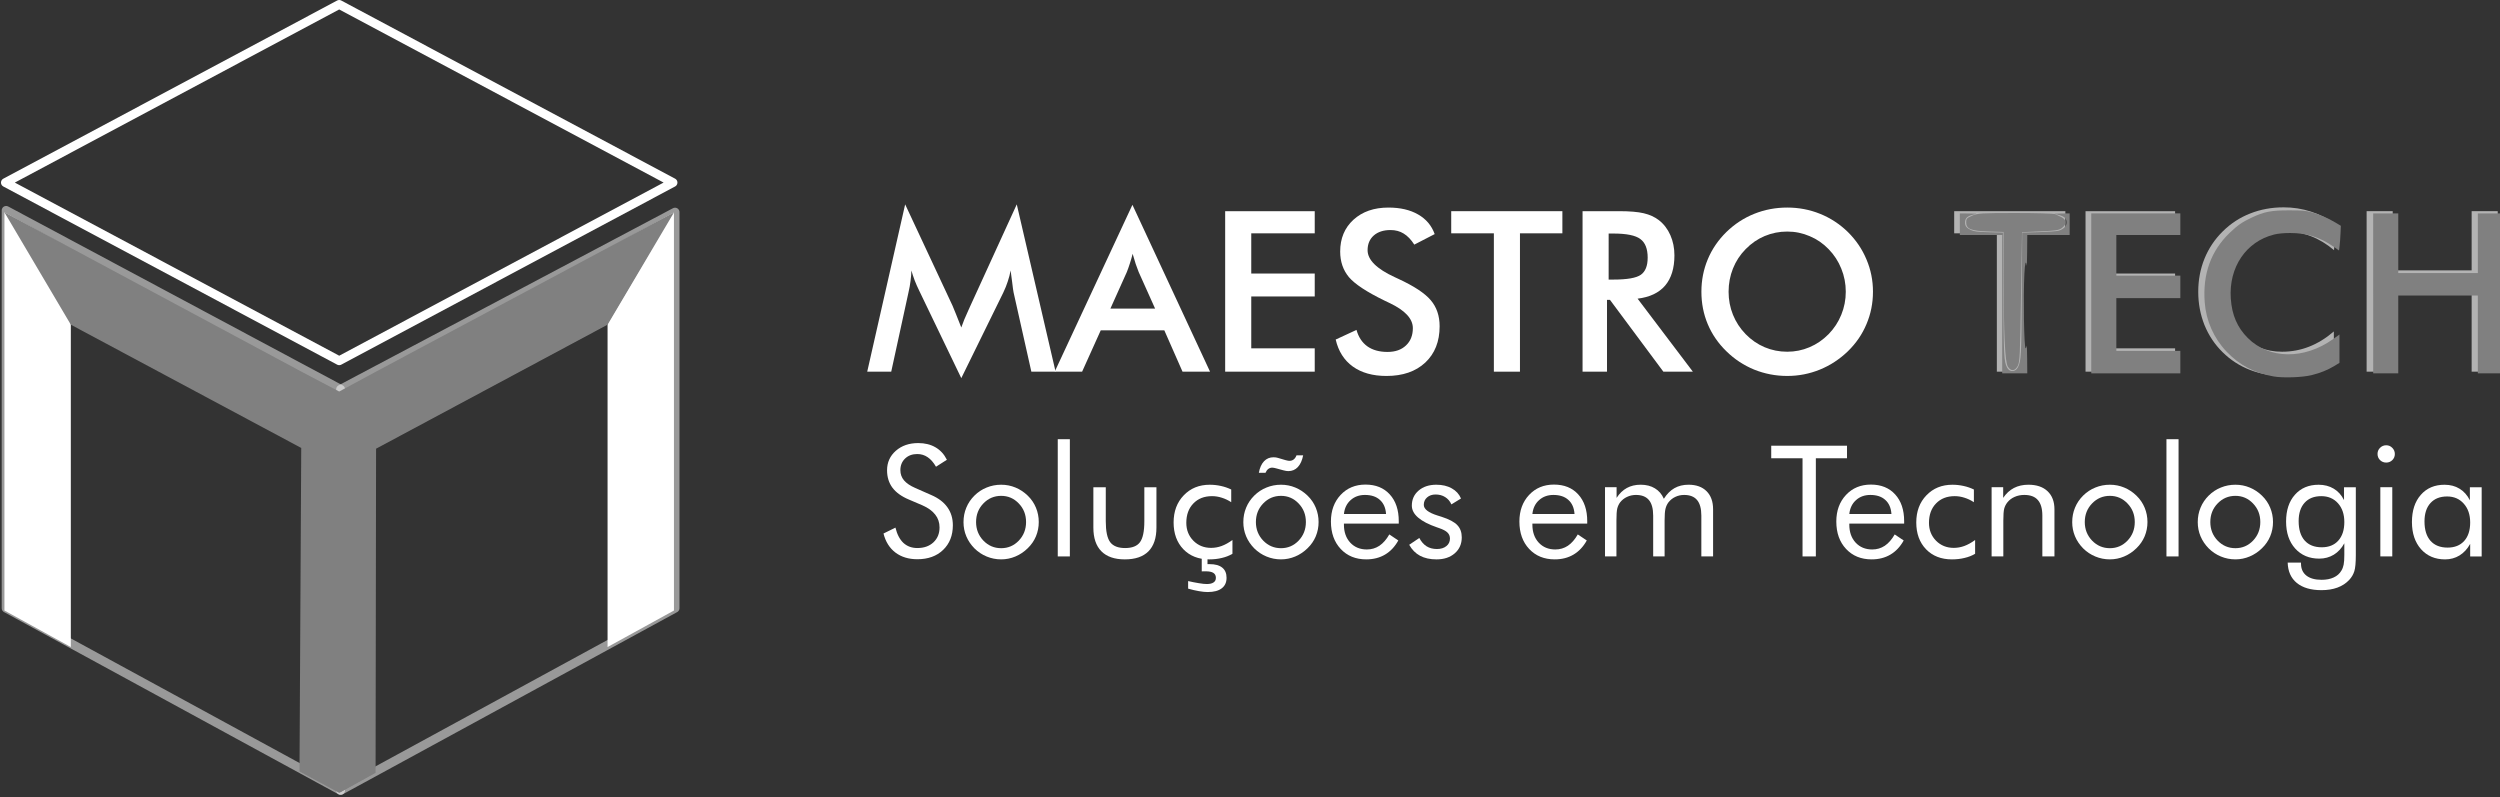
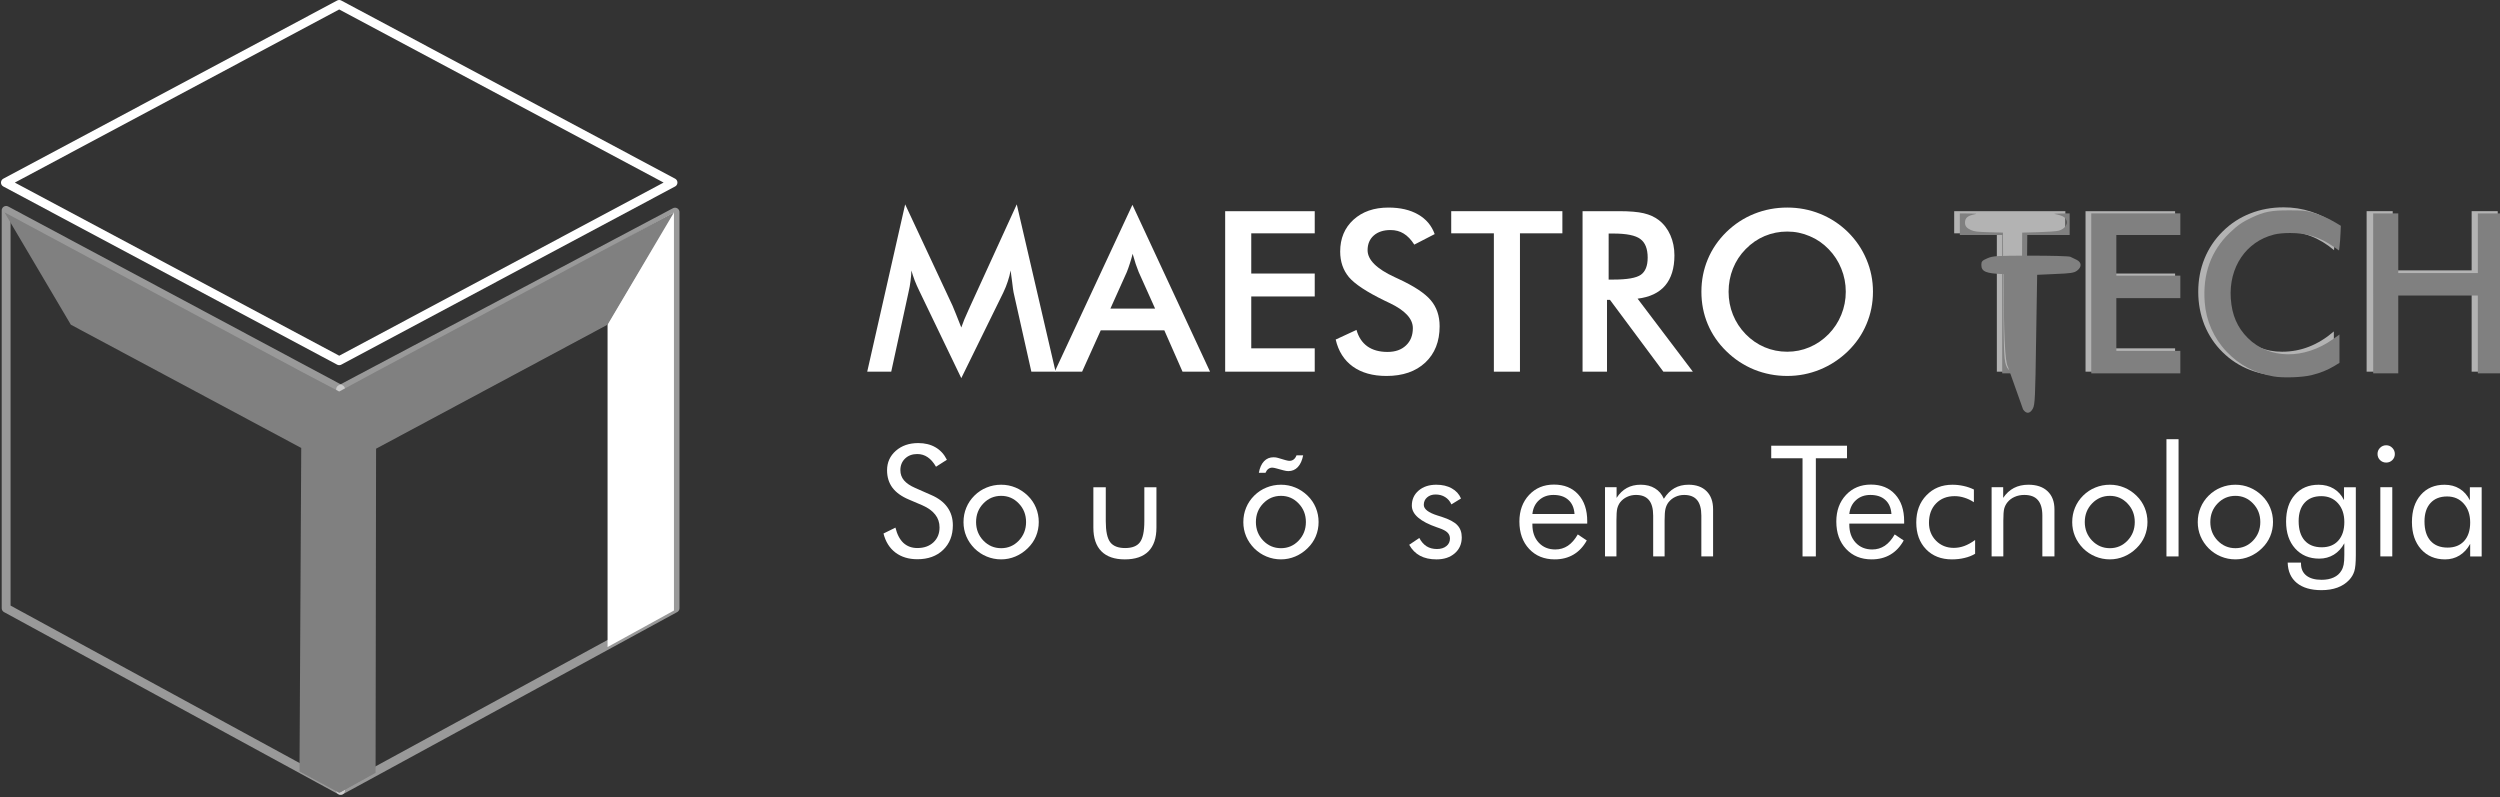
<svg xmlns="http://www.w3.org/2000/svg" xmlns:ns1="http://sodipodi.sourceforge.net/DTD/sodipodi-0.dtd" xmlns:ns2="http://www.inkscape.org/namespaces/inkscape" ns1:docname="logo_black.svg" ns2:version="1.1-dev (bc69992, 2020-04-15)" id="svg878" version="1.1" viewBox="0 0 178.684 56.987" height="56.987mm" width="178.684mm">
  <rect x="0" y="0" width="178.684" height="56.987" fill="#333333" stroke="none" />
  <defs id="defs872" />
  <ns1:namedview ns2:window-maximized="0" ns2:window-y="23" ns2:window-x="0" ns2:window-height="786" ns2:window-width="1440" showgrid="false" ns2:current-layer="layer1-3" ns2:document-units="mm" ns2:cy="54.646374" ns2:cx="429.23022" ns2:zoom="1.3228261" ns2:pageshadow="2" ns2:pageopacity="0.0" borderopacity="1.0" bordercolor="#666666" pagecolor="#ffffff" id="base" />
  <g transform="translate(-7.783,-145.176)" id="layer1" ns2:groupmode="layer" ns2:label="Camada 1">
    <g transform="translate(-7.949,-26.026)" ns2:label="Layer 1" id="layer1-3">
      <g aria-label="MAESTRO TECH" style="font-style:normal;font-weight:normal;font-size:31.039px;line-height:1.25;font-family:sans-serif;letter-spacing:0px;word-spacing:0px;fill:#b3b3b3;fill-opacity:1;stroke:none;stroke-width:0.776" id="text1026" transform="matrix(0.517,0,0,0.517,19.684,77.355)">
        <path d="m 132.48,221.947 q -0.061,-0.258 -0.197,-1.425 -0.121,-0.97 -0.212,-1.607 -0.136,0.758 -0.394,1.516 -0.242,0.758 -0.621,1.546 l -5.805,11.822 -5.805,-12.064 q -0.364,-0.743 -0.637,-1.44 -0.258,-0.697 -0.455,-1.379 -0.015,0.697 -0.121,1.47 -0.091,0.758 -0.288,1.591 l -2.379,10.927 h -3.319 l 5.244,-23.128 6.547,14.004 q 0.152,0.333 0.455,1.106 0.318,0.773 0.758,1.91 0.318,-0.955 1,-2.425 0.182,-0.394 0.273,-0.606 l 6.396,-13.989 5.365,23.128 h -3.349 z" style="fill:#ffffff" id="path1687" ns2:connector-curvature="0" />
        <path d="m 145.863,224.19 h 6.184 l -2.273,-5.062 q -0.197,-0.485 -0.409,-1.106 -0.212,-0.637 -0.424,-1.409 -0.182,0.727 -0.394,1.364 -0.197,0.621 -0.409,1.152 z m 9.973,8.715 -2.516,-5.714 h -8.79 l -2.576,5.714 h -3.789 l 10.745,-23.067 10.73,23.067 z" style="fill:#ffffff" id="path1689" ns2:connector-curvature="0" />
        <path d="m 161.731,232.904 v -22.188 h 12.382 v 3.061 h -8.775 v 5.562 h 8.775 v 3.168 h -8.775 v 7.169 h 8.775 v 3.228 z" style="fill:#ffffff" id="path1691" ns2:connector-curvature="0" />
        <path d="m 177.008,228.464 2.88,-1.334 q 0.409,1.485 1.5,2.273 1.091,0.773 2.789,0.773 1.607,0 2.546,-0.894 0.955,-0.894 0.955,-2.395 0,-1.955 -3.243,-3.486 -0.455,-0.227 -0.697,-0.333 -3.668,-1.788 -4.895,-3.228 -1.212,-1.455 -1.212,-3.546 0,-2.713 1.834,-4.395 1.849,-1.682 4.835,-1.682 2.455,0 4.107,0.955 1.652,0.94 2.289,2.713 l -2.819,1.455 q -0.667,-1.046 -1.47,-1.531 -0.788,-0.485 -1.819,-0.485 -1.455,0 -2.319,0.758 -0.849,0.758 -0.849,2.031 0,2.001 3.759,3.728 0.288,0.136 0.455,0.212 3.289,1.516 4.516,2.971 1.228,1.44 1.228,3.607 0,3.152 -1.985,5.017 -1.985,1.849 -5.365,1.849 -2.834,0 -4.653,-1.303 -1.804,-1.303 -2.364,-3.728 z" style="fill:#ffffff" id="path1693" ns2:connector-curvature="0" />
        <path d="m 202.485,213.778 v 19.127 h -3.607 v -19.127 h -5.896 v -3.061 h 15.368 v 3.061 z" style="fill:#ffffff" id="path1695" ns2:connector-curvature="0" />
        <path d="m 214.746,220.173 h 0.652 q 2.864,0 3.804,-0.667 0.94,-0.667 0.94,-2.364 0,-1.834 -1.015,-2.576 -1,-0.758 -3.728,-0.758 h -0.652 z m -0.227,2.804 v 9.927 h -3.38 v -22.188 h 5.032 q 2.213,0 3.425,0.288 1.228,0.288 2.092,0.955 1.031,0.803 1.591,2.076 0.561,1.273 0.561,2.789 0,2.667 -1.288,4.183 -1.288,1.5 -3.804,1.804 l 7.639,10.094 h -4.077 l -7.381,-9.927 z" style="fill:#ffffff" id="path1697" ns2:connector-curvature="0" />
        <path d="m 247.528,221.856 q 0,-1.682 -0.621,-3.198 -0.606,-1.516 -1.758,-2.698 -1.122,-1.167 -2.607,-1.788 -1.47,-0.637 -3.107,-0.637 -1.637,0 -3.122,0.621 -1.47,0.621 -2.622,1.804 -1.152,1.167 -1.758,2.683 -0.606,1.516 -0.606,3.213 0,1.682 0.606,3.183 0.606,1.5 1.758,2.683 1.152,1.182 2.622,1.804 1.47,0.621 3.122,0.621 1.622,0 3.077,-0.621 1.47,-0.621 2.637,-1.804 1.152,-1.182 1.758,-2.683 0.621,-1.516 0.621,-3.183 z m 3.759,0 q 0,2.364 -0.894,4.471 -0.879,2.107 -2.576,3.759 -1.713,1.652 -3.865,2.531 -2.152,0.879 -4.516,0.879 -2.395,0 -4.577,-0.879 -2.167,-0.894 -3.834,-2.531 -1.697,-1.652 -2.576,-3.743 -0.879,-2.092 -0.879,-4.486 0,-2.379 0.879,-4.486 0.879,-2.107 2.576,-3.774 1.697,-1.652 3.85,-2.516 2.152,-0.864 4.562,-0.864 2.395,0 4.532,0.864 2.152,0.864 3.85,2.516 1.697,1.682 2.576,3.804 0.894,2.107 0.894,4.456 z" style="fill:#ffffff" id="path1699" ns2:connector-curvature="0" />
        <path d="m 272.02,213.778 v 19.127 h -3.607 v -19.127 h -5.896 v -3.061 h 15.368 v 3.061 z" style="font-style:normal;font-variant:normal;font-weight:normal;font-stretch:normal;font-family:'Futura Md BT';-inkscape-font-specification:'Futura Md BT';fill:#b3b3b3;fill-opacity:1;stroke-width:0.776" id="path1701" ns2:connector-curvature="0" />
        <path d="m 280.674,232.904 v -22.188 h 12.382 v 3.061 h -8.775 v 5.562 h 8.775 v 3.168 h -8.775 v 7.169 h 8.775 v 3.228 z" style="font-style:normal;font-variant:normal;font-weight:normal;font-stretch:normal;font-family:'Futura Md BT';-inkscape-font-specification:'Futura Md BT';fill:#b3b3b3;fill-opacity:1;stroke-width:0.776" id="path1703" ns2:connector-curvature="0" />
        <path d="m 315.032,216.112 q -1.531,-1.303 -3.243,-1.955 -1.697,-0.652 -3.577,-0.652 -3.637,0 -5.926,2.334 -2.273,2.334 -2.273,6.047 0,3.592 2.213,5.926 2.228,2.334 5.608,2.334 1.97,0 3.744,-0.697 1.788,-0.697 3.425,-2.107 v 4.077 q -1.455,1.046 -3.168,1.561 -1.713,0.515 -3.713,0.515 -2.546,0 -4.713,-0.834 -2.152,-0.834 -3.789,-2.455 -1.622,-1.591 -2.501,-3.744 -0.864,-2.167 -0.864,-4.607 0,-2.44 0.864,-4.577 0.879,-2.152 2.531,-3.774 1.652,-1.637 3.789,-2.47 2.137,-0.849 4.623,-0.849 1.955,0 3.728,0.576 1.773,0.561 3.44,1.713 z" style="font-style:normal;font-variant:normal;font-weight:normal;font-stretch:normal;font-family:'Futura Md BT';-inkscape-font-specification:'Futura Md BT';fill:#b3b3b3;fill-opacity:1;stroke-width:0.776" id="path1705" ns2:connector-curvature="0" />
        <path d="m 319.533,232.904 v -22.188 h 3.607 v 8.184 h 10.912 v -8.184 h 3.607 v 22.188 h -3.607 v -10.776 h -10.912 v 10.776 z" style="font-style:normal;font-variant:normal;font-weight:normal;font-stretch:normal;font-family:'Futura Md BT';-inkscape-font-specification:'Futura Md BT';fill:#b3b3b3;fill-opacity:1;stroke-width:0.776" id="path1707" ns2:connector-curvature="0" />
      </g>
      <g aria-label="Soluções em Tecnologia" style="font-style:normal;font-weight:normal;font-size:21.412px;line-height:1.25;font-family:sans-serif;letter-spacing:0px;word-spacing:0px;fill:#ffffff;fill-opacity:1;stroke:none;stroke-width:0.535" id="text1030" transform="matrix(0.517,0,0,0.517,19.684,77.355)">
        <path d="m 121.074,249.947 q 1.495,0.638 2.248,1.694 0.763,1.056 0.763,2.499 0,2.112 -1.349,3.408 -1.338,1.286 -3.555,1.286 -1.809,0 -3.032,-0.92 -1.223,-0.931 -1.652,-2.635 l 1.652,-0.816 q 0.335,1.391 1.098,2.112 0.774,0.711 1.934,0.711 1.37,0 2.217,-0.784 0.847,-0.795 0.847,-2.06 0,-1.025 -0.596,-1.777 -0.586,-0.763 -1.777,-1.286 l -1.861,-0.795 q -1.526,-0.638 -2.279,-1.641 -0.742,-1.004 -0.742,-2.405 0,-1.631 1.213,-2.697 1.213,-1.066 3.095,-1.066 1.38,0 2.384,0.585 1.014,0.586 1.579,1.725 l -1.506,0.962 q -0.512,-0.889 -1.15,-1.317 -0.638,-0.439 -1.443,-0.439 -1.025,0 -1.683,0.627 -0.648,0.627 -0.648,1.6 0,0.816 0.502,1.411 0.502,0.596 1.558,1.056 z" style="font-style:normal;font-variant:normal;font-weight:normal;font-stretch:normal;font-family:'Futura Bk BT';-inkscape-font-specification:'Futura Bk BT';fill:#ffffff;fill-opacity:1;stroke-width:0.535" id="path1646" ns2:connector-curvature="0" />
        <path d="m 127.295,253.69 q 0,1.516 1.014,2.572 1.014,1.046 2.457,1.046 1.432,0 2.436,-1.046 1.004,-1.056 1.004,-2.572 0,-1.516 -1.004,-2.562 -1.004,-1.056 -2.436,-1.056 -1.453,0 -2.467,1.056 -1.004,1.046 -1.004,2.562 z m -1.736,0 q 0,-1.056 0.387,-1.987 0.387,-0.941 1.129,-1.673 0.742,-0.732 1.683,-1.108 0.941,-0.387 2.007,-0.387 1.046,0 1.976,0.387 0.941,0.387 1.704,1.129 0.742,0.721 1.129,1.662 0.387,0.931 0.387,1.976 0,1.046 -0.387,1.976 -0.387,0.92 -1.129,1.641 -0.763,0.753 -1.715,1.15 -0.941,0.397 -1.966,0.397 -1.056,0 -2.007,-0.397 -0.941,-0.387 -1.683,-1.119 -0.742,-0.753 -1.129,-1.673 -0.387,-0.92 -0.387,-1.976 z" style="font-style:normal;font-variant:normal;font-weight:normal;font-stretch:normal;font-family:'Futura Bk BT';-inkscape-font-specification:'Futura Bk BT';fill:#ffffff;fill-opacity:1;stroke-width:0.535" id="path1648" ns2:connector-curvature="0" />
-         <path d="m 138.587,258.447 v -16.206 h 1.673 v 16.206 z" style="font-style:normal;font-variant:normal;font-weight:normal;font-stretch:normal;font-family:'Futura Bk BT';-inkscape-font-specification:'Futura Bk BT';fill:#ffffff;fill-opacity:1;stroke-width:0.535" id="path1650" ns2:connector-curvature="0" />
        <path d="m 145.226,248.881 v 4.705 q 0,2.06 0.606,2.886 0.617,0.816 2.07,0.816 1.453,0 2.049,-0.805 0.606,-0.816 0.606,-2.896 v -4.705 h 1.673 v 5.583 q 0,2.164 -1.108,3.283 -1.108,1.108 -3.262,1.108 -2.133,0 -3.241,-1.119 -1.108,-1.119 -1.108,-3.272 v -5.583 z" style="font-style:normal;font-variant:normal;font-weight:normal;font-stretch:normal;font-family:'Futura Bk BT';-inkscape-font-specification:'Futura Bk BT';fill:#ffffff;fill-opacity:1;stroke-width:0.535" id="path1652" ns2:connector-curvature="0" />
-         <path d="m 162.738,256.178 v 1.903 q -0.648,0.387 -1.464,0.575 -0.805,0.199 -1.746,0.199 -2.217,0 -3.576,-1.401 -1.349,-1.411 -1.349,-3.701 0,-2.3 1.401,-3.753 1.401,-1.464 3.586,-1.464 0.795,0 1.547,0.167 0.763,0.167 1.432,0.491 v 1.756 q -0.627,-0.408 -1.296,-0.617 -0.669,-0.22 -1.359,-0.22 -1.61,0 -2.582,1.014 -0.972,1.004 -0.972,2.677 0,1.474 0.972,2.467 0.983,0.993 2.457,0.993 0.742,0 1.453,-0.261 0.711,-0.261 1.495,-0.826 z m -6.127,6.723 v -1.046 q 0.826,0.188 1.495,0.293 0.669,0.115 1.077,0.115 0.627,0 0.941,-0.22 0.324,-0.209 0.324,-0.638 0,-0.46 -0.345,-0.68 -0.335,-0.22 -1.056,-0.22 -0.209,0 -0.324,0 -0.115,0.011 -0.23,0.011 v -2.07 h 0.795 v 1.066 h 0.303 q 1.14,0 1.736,0.481 0.596,0.481 0.596,1.411 0,0.951 -0.669,1.453 -0.669,0.512 -1.945,0.512 -0.523,0 -1.213,-0.125 -0.68,-0.115 -1.485,-0.345 z" style="font-style:normal;font-variant:normal;font-weight:normal;font-stretch:normal;font-family:'Futura Bk BT';-inkscape-font-specification:'Futura Bk BT';fill:#ffffff;fill-opacity:1;stroke-width:0.535" id="path1654" ns2:connector-curvature="0" />
        <path d="m 165.98,253.69 q 0,1.516 1.014,2.572 1.014,1.046 2.457,1.046 1.432,0 2.436,-1.046 1.004,-1.056 1.004,-2.572 0,-1.516 -1.004,-2.562 -1.004,-1.056 -2.436,-1.056 -1.453,0 -2.467,1.056 -1.004,1.046 -1.004,2.562 z m -1.736,0 q 0,-1.056 0.387,-1.987 0.387,-0.941 1.129,-1.673 0.742,-0.732 1.683,-1.108 0.941,-0.387 2.007,-0.387 1.046,0 1.976,0.387 0.941,0.387 1.704,1.129 0.742,0.721 1.129,1.662 0.387,0.931 0.387,1.976 0,1.046 -0.387,1.976 -0.387,0.92 -1.129,1.641 -0.763,0.753 -1.715,1.15 -0.941,0.397 -1.966,0.397 -1.056,0 -2.007,-0.397 -0.941,-0.387 -1.683,-1.119 -0.742,-0.753 -1.129,-1.673 -0.387,-0.92 -0.387,-1.976 z m 8.27,-9.222 q -0.209,1.066 -0.742,1.631 -0.523,0.554 -1.317,0.554 -0.136,0 -0.314,-0.031 -0.178,-0.031 -0.376,-0.084 l -1.004,-0.272 q -0.136,-0.042 -0.272,-0.063 -0.125,-0.031 -0.24,-0.031 -0.324,0 -0.565,0.188 -0.23,0.178 -0.376,0.523 h -0.92 q 0.188,-1.035 0.711,-1.589 0.523,-0.554 1.307,-0.554 0.178,0 0.335,0.021 0.157,0.021 0.282,0.063 l 1.025,0.303 q 0.24,0.063 0.355,0.084 0.115,0.021 0.209,0.021 0.345,0 0.586,-0.188 0.251,-0.188 0.397,-0.575 z" style="font-style:normal;font-variant:normal;font-weight:normal;font-stretch:normal;font-family:'Futura Bk BT';-inkscape-font-specification:'Futura Bk BT';fill:#ffffff;fill-opacity:1;stroke-width:0.535" id="path1656" ns2:connector-curvature="0" />
-         <path d="m 183.973,252.582 q -0.084,-1.265 -0.847,-1.945 -0.753,-0.69 -2.07,-0.69 -1.192,0 -1.986,0.721 -0.795,0.711 -0.92,1.913 z m 1.756,1.328 h -7.58 v 0.146 q 0,1.537 0.878,2.488 0.878,0.941 2.29,0.941 0.962,0 1.736,-0.512 0.774,-0.523 1.37,-1.568 l 1.244,0.836 q -0.721,1.296 -1.84,1.955 -1.119,0.659 -2.593,0.659 -2.185,0 -3.534,-1.443 -1.349,-1.443 -1.349,-3.785 0,-2.248 1.338,-3.68 1.338,-1.432 3.44,-1.432 2.122,0 3.356,1.359 1.244,1.359 1.244,3.712 z" style="font-style:normal;font-variant:normal;font-weight:normal;font-stretch:normal;font-family:'Futura Bk BT';-inkscape-font-specification:'Futura Bk BT';fill:#ffffff;fill-opacity:1;stroke-width:0.535" id="path1658" ns2:connector-curvature="0" />
        <path d="m 187.172,256.837 1.401,-0.941 q 0.397,0.763 1.004,1.15 0.606,0.376 1.432,0.376 0.805,0 1.296,-0.397 0.502,-0.397 0.502,-1.046 0,-0.502 -0.345,-0.836 -0.335,-0.335 -1.161,-0.617 l -0.272,-0.094 q -3.492,-1.202 -3.492,-3.011 0,-1.276 0.941,-2.081 0.941,-0.805 2.447,-0.805 1.244,0 2.133,0.502 0.889,0.491 1.276,1.401 l -1.328,0.816 q -0.293,-0.659 -0.868,-1.014 -0.565,-0.355 -1.317,-0.355 -0.721,0 -1.181,0.408 -0.45,0.397 -0.45,1.025 0,0.878 1.903,1.474 0.355,0.115 0.565,0.178 1.558,0.502 2.164,1.15 0.617,0.638 0.617,1.694 0,1.359 -0.972,2.206 -0.962,0.836 -2.52,0.836 -1.338,0 -2.279,-0.502 -0.931,-0.502 -1.495,-1.516 z" style="font-style:normal;font-variant:normal;font-weight:normal;font-stretch:normal;font-family:'Futura Bk BT';-inkscape-font-specification:'Futura Bk BT';fill:#ffffff;fill-opacity:1;stroke-width:0.535" id="path1660" ns2:connector-curvature="0" />
        <path d="m 210.028,252.582 q -0.084,-1.265 -0.847,-1.945 -0.753,-0.69 -2.07,-0.69 -1.192,0 -1.987,0.721 -0.795,0.711 -0.92,1.913 z m 1.756,1.328 h -7.58 v 0.146 q 0,1.537 0.878,2.488 0.878,0.941 2.29,0.941 0.962,0 1.736,-0.512 0.774,-0.523 1.37,-1.568 l 1.244,0.836 q -0.721,1.296 -1.84,1.955 -1.119,0.659 -2.593,0.659 -2.185,0 -3.534,-1.443 -1.349,-1.443 -1.349,-3.785 0,-2.248 1.338,-3.68 1.338,-1.432 3.44,-1.432 2.122,0 3.356,1.359 1.244,1.359 1.244,3.712 z" style="font-style:normal;font-variant:normal;font-weight:normal;font-stretch:normal;font-family:'Futura Bk BT';-inkscape-font-specification:'Futura Bk BT';fill:#ffffff;fill-opacity:1;stroke-width:0.535" id="path1662" ns2:connector-curvature="0" />
        <path d="m 227.561,258.447 v -5.635 q 0,-1.453 -0.585,-2.154 -0.586,-0.711 -1.798,-0.711 -0.659,0 -1.223,0.272 -0.554,0.261 -0.941,0.753 -0.282,0.376 -0.408,0.878 -0.125,0.502 -0.125,1.652 v 4.945 h -1.579 v -5.635 q 0,-1.453 -0.585,-2.154 -0.586,-0.711 -1.798,-0.711 -0.659,0 -1.234,0.272 -0.565,0.261 -0.951,0.753 -0.272,0.366 -0.397,0.847 -0.115,0.481 -0.115,1.683 v 4.945 h -1.579 v -9.567 h 1.6 v 1.474 q 0.596,-0.92 1.422,-1.37 0.826,-0.45 1.903,-0.45 1.161,0 1.976,0.502 0.816,0.491 1.234,1.443 0.617,-0.983 1.453,-1.464 0.847,-0.481 1.955,-0.481 1.6,0 2.499,0.899 0.899,0.899 0.899,2.499 v 6.514 z" style="font-style:normal;font-variant:normal;font-weight:normal;font-stretch:normal;font-family:'Futura Bk BT';-inkscape-font-specification:'Futura Bk BT';fill:#ffffff;fill-opacity:1;stroke-width:0.535" id="path1664" ns2:connector-curvature="0" />
        <path d="m 241.55,258.447 v -13.571 h -4.328 v -1.736 h 10.476 v 1.736 h -4.308 v 13.571 z" style="font-style:normal;font-variant:normal;font-weight:normal;font-stretch:normal;font-family:'Futura Bk BT';-inkscape-font-specification:'Futura Bk BT';fill:#ffffff;fill-opacity:1;stroke-width:0.535" id="path1666" ns2:connector-curvature="0" />
        <path d="m 253.841,252.582 q -0.084,-1.265 -0.847,-1.945 -0.753,-0.69 -2.07,-0.69 -1.192,0 -1.986,0.721 -0.795,0.711 -0.92,1.913 z m 1.756,1.328 h -7.58 v 0.146 q 0,1.537 0.878,2.488 0.878,0.941 2.29,0.941 0.962,0 1.736,-0.512 0.774,-0.523 1.37,-1.568 l 1.244,0.836 q -0.721,1.296 -1.84,1.955 -1.119,0.659 -2.593,0.659 -2.185,0 -3.534,-1.443 -1.349,-1.443 -1.349,-3.785 0,-2.248 1.338,-3.68 1.338,-1.432 3.44,-1.432 2.122,0 3.356,1.359 1.244,1.359 1.244,3.712 z" style="font-style:normal;font-variant:normal;font-weight:normal;font-stretch:normal;font-family:'Futura Bk BT';-inkscape-font-specification:'Futura Bk BT';fill:#ffffff;fill-opacity:1;stroke-width:0.535" id="path1668" ns2:connector-curvature="0" />
        <path d="m 265.409,256.178 v 1.903 q -0.648,0.387 -1.464,0.575 -0.805,0.199 -1.746,0.199 -2.217,0 -3.576,-1.401 -1.349,-1.411 -1.349,-3.701 0,-2.3 1.401,-3.753 1.401,-1.464 3.586,-1.464 0.795,0 1.547,0.167 0.763,0.167 1.432,0.491 v 1.756 q -0.627,-0.408 -1.296,-0.617 -0.669,-0.22 -1.359,-0.22 -1.61,0 -2.582,1.014 -0.972,1.004 -0.972,2.677 0,1.474 0.972,2.467 0.983,0.993 2.457,0.993 0.742,0 1.453,-0.261 0.711,-0.261 1.495,-0.826 z" style="font-style:normal;font-variant:normal;font-weight:normal;font-stretch:normal;font-family:'Futura Bk BT';-inkscape-font-specification:'Futura Bk BT';fill:#ffffff;fill-opacity:1;stroke-width:0.535" id="path1670" ns2:connector-curvature="0" />
        <path d="m 267.689,258.447 v -9.567 h 1.6 v 1.474 q 0.617,-0.92 1.485,-1.37 0.868,-0.45 2.007,-0.45 1.694,0 2.645,0.899 0.951,0.899 0.951,2.499 v 6.514 h -1.673 v -5.635 q 0,-1.453 -0.617,-2.154 -0.606,-0.711 -1.882,-0.711 -0.732,0 -1.338,0.272 -0.596,0.261 -0.993,0.753 -0.303,0.376 -0.439,0.857 -0.125,0.481 -0.125,1.673 v 4.945 z" style="font-style:normal;font-variant:normal;font-weight:normal;font-stretch:normal;font-family:'Futura Bk BT';-inkscape-font-specification:'Futura Bk BT';fill:#ffffff;fill-opacity:1;stroke-width:0.535" id="path1672" ns2:connector-curvature="0" />
        <path d="m 280.57,253.69 q 0,1.516 1.014,2.572 1.014,1.046 2.457,1.046 1.432,0 2.436,-1.046 1.004,-1.056 1.004,-2.572 0,-1.516 -1.004,-2.562 -1.004,-1.056 -2.436,-1.056 -1.453,0 -2.467,1.056 -1.004,1.046 -1.004,2.562 z m -1.736,0 q 0,-1.056 0.387,-1.987 0.387,-0.941 1.129,-1.673 0.742,-0.732 1.683,-1.108 0.941,-0.387 2.007,-0.387 1.046,0 1.976,0.387 0.941,0.387 1.704,1.129 0.742,0.721 1.129,1.662 0.387,0.931 0.387,1.976 0,1.046 -0.387,1.976 -0.387,0.92 -1.129,1.641 -0.763,0.753 -1.715,1.15 -0.941,0.397 -1.966,0.397 -1.056,0 -2.007,-0.397 -0.941,-0.387 -1.683,-1.119 -0.742,-0.753 -1.129,-1.673 -0.387,-0.92 -0.387,-1.976 z" style="font-style:normal;font-variant:normal;font-weight:normal;font-stretch:normal;font-family:'Futura Bk BT';-inkscape-font-specification:'Futura Bk BT';fill:#ffffff;fill-opacity:1;stroke-width:0.535" id="path1674" ns2:connector-curvature="0" />
        <path d="m 291.861,258.447 v -16.206 h 1.673 v 16.206 z" style="font-style:normal;font-variant:normal;font-weight:normal;font-stretch:normal;font-family:'Futura Bk BT';-inkscape-font-specification:'Futura Bk BT';fill:#ffffff;fill-opacity:1;stroke-width:0.535" id="path1676" ns2:connector-curvature="0" />
        <path d="m 297.925,253.69 q 0,1.516 1.014,2.572 1.014,1.046 2.457,1.046 1.432,0 2.436,-1.046 1.004,-1.056 1.004,-2.572 0,-1.516 -1.004,-2.562 -1.004,-1.056 -2.436,-1.056 -1.453,0 -2.467,1.056 -1.004,1.046 -1.004,2.562 z m -1.736,0 q 0,-1.056 0.387,-1.987 0.387,-0.941 1.129,-1.673 0.742,-0.732 1.683,-1.108 0.941,-0.387 2.007,-0.387 1.046,0 1.976,0.387 0.941,0.387 1.704,1.129 0.742,0.721 1.129,1.662 0.387,0.931 0.387,1.976 0,1.046 -0.387,1.976 -0.387,0.92 -1.129,1.641 -0.763,0.753 -1.715,1.15 -0.941,0.397 -1.966,0.397 -1.056,0 -2.007,-0.397 -0.941,-0.387 -1.683,-1.119 -0.742,-0.753 -1.129,-1.673 -0.387,-0.92 -0.387,-1.976 z" style="font-style:normal;font-variant:normal;font-weight:normal;font-stretch:normal;font-family:'Futura Bk BT';-inkscape-font-specification:'Futura Bk BT';fill:#ffffff;fill-opacity:1;stroke-width:0.535" id="path1678" ns2:connector-curvature="0" />
        <path d="m 316.452,253.69 q 0,-1.61 -0.878,-2.593 -0.878,-0.983 -2.311,-0.983 -1.474,0 -2.3,0.91 -0.826,0.91 -0.826,2.541 0,1.736 0.826,2.677 0.836,0.941 2.363,0.941 1.464,0 2.29,-0.92 0.836,-0.931 0.836,-2.572 z m 1.589,-4.809 v 9.399 q 0,1.558 -0.209,2.217 -0.209,0.659 -0.69,1.181 -0.669,0.721 -1.641,1.077 -0.962,0.355 -2.217,0.355 -2.175,0 -3.398,-0.993 -1.213,-0.993 -1.265,-2.812 h 1.84 V 259.43 q 0,1.077 0.742,1.662 0.742,0.586 2.102,0.586 0.983,0 1.673,-0.324 0.701,-0.314 1.066,-0.941 0.22,-0.355 0.314,-0.826 0.094,-0.47 0.094,-1.349 v -0.753 -0.857 q -0.554,1.025 -1.453,1.579 -0.899,0.544 -2.018,0.544 -2.06,0 -3.325,-1.401 -1.255,-1.401 -1.255,-3.722 0,-2.342 1.223,-3.712 1.223,-1.38 3.273,-1.38 1.192,0 2.091,0.544 0.899,0.533 1.422,1.579 v -1.777 z" style="font-style:normal;font-variant:normal;font-weight:normal;font-stretch:normal;font-family:'Futura Bk BT';-inkscape-font-specification:'Futura Bk BT';fill:#ffffff;fill-opacity:1;stroke-width:0.535" id="path1680" ns2:connector-curvature="0" />
        <path d="m 321.042,244.27 q 0,-0.491 0.345,-0.836 0.355,-0.355 0.857,-0.355 0.491,0 0.836,0.355 0.355,0.355 0.355,0.857 0,0.491 -0.345,0.836 -0.345,0.345 -0.847,0.345 -0.502,0 -0.857,-0.345 -0.345,-0.345 -0.345,-0.857 z m 0.387,14.177 v -9.567 h 1.652 v 9.567 z" style="font-style:normal;font-variant:normal;font-weight:normal;font-stretch:normal;font-family:'Futura Bk BT';-inkscape-font-specification:'Futura Bk BT';fill:#ffffff;fill-opacity:1;stroke-width:0.535" id="path1682" ns2:connector-curvature="0" />
        <path d="m 333.85,253.753 q 0,-1.621 -0.889,-2.603 -0.878,-0.993 -2.3,-0.993 -1.474,0 -2.3,0.91 -0.826,0.91 -0.826,2.541 0,1.736 0.826,2.677 0.836,0.941 2.363,0.941 1.464,0 2.29,-0.91 0.836,-0.92 0.836,-2.562 z m 1.589,-4.872 v 9.567 h -1.589 v -1.736 q -0.575,1.046 -1.474,1.6 -0.889,0.544 -1.997,0.544 -2.06,0 -3.325,-1.411 -1.255,-1.422 -1.255,-3.753 0,-2.363 1.223,-3.753 1.223,-1.401 3.273,-1.401 1.202,0 2.081,0.544 0.889,0.533 1.432,1.6 v -1.798 z" style="font-style:normal;font-variant:normal;font-weight:normal;font-stretch:normal;font-family:'Futura Bk BT';-inkscape-font-specification:'Futura Bk BT';fill:#ffffff;fill-opacity:1;stroke-width:0.535" id="path1684" ns2:connector-curvature="0" />
      </g>
      <g id="g1048" style="stroke:#ffffff" transform="matrix(0.517,0,0,0.517,147.894,37.084)">
        <path style="opacity:0.5;fill:none;stroke:#ffffff;stroke-width:1.223;stroke-linecap:butt;stroke-linejoin:round;stroke-miterlimit:4;stroke-dasharray:none;stroke-opacity:1" d="m -254.784,288.503 v 54.996 l 46.24,25.19 v -55.456 z" id="path1032" ns2:connector-curvature="0" ns1:nodetypes="ccccc" />
        <path style="opacity:0.5;fill:none;stroke:#ffffff;stroke-width:1.223px;stroke-linecap:round;stroke-linejoin:round;stroke-opacity:1" d="m -208.544,368.689 46.235,-25.19 v -54.758 l -46.235,24.492 z" id="path1034" ns2:connector-curvature="0" ns1:nodetypes="ccccc" />
      </g>
-       <path ns1:nodetypes="ccccc" ns2:connector-curvature="0" id="path1036" d="m 16.049,186.378 4.745,2.61 v 28.459 l -4.745,-2.61 z" style="fill:#ffffff;fill-opacity:1;stroke:none;stroke-width:0.633" />
      <path style="fill:#ffffff;fill-opacity:1;stroke:none;stroke-width:0.633" d="m 63.901,186.389 -4.744,2.6 v 28.459 l 4.745,-2.61 z" id="path1038" ns2:connector-curvature="0" ns1:nodetypes="ccccc" />
      <path ns1:nodetypes="ccccccccccccc" ns2:connector-curvature="0" id="path1040" d="m 37.293,197.774 2.682,1.412 2.645,-1.43 21.282,-11.368 -4.745,8.019 -16.546,8.864 -0.035,23.167 -2.599,1.434 -2.839,-1.533 0.125,-23.12 -16.468,-8.809 -4.746,-8.033 z" style="fill:#808080;fill-opacity:1;stroke:none;stroke-width:0.633;paint-order:stroke fill markers" />
      <path ns2:connector-curvature="0" id="path1044" d="M 16.119,184.252 39.977,196.985 63.834,184.251 39.976,171.519 Z" style="fill:none;stroke:#ffffff;stroke-width:0.633;stroke-linecap:butt;stroke-linejoin:round;stroke-miterlimit:4;stroke-dasharray:none;stroke-opacity:1" />
      <path transform="matrix(0.265,0,0,0.265,15.732,171.202)" id="path1074" d="M 564.039,79.124 V 57.549 h 12.012 12.012 v 2.916 2.916 h -8.63 -8.63 v 5.481 5.481 h 8.63 8.63 v 3.032 3.032 h -8.63 -8.63 v 7.114 7.114 h 8.63 8.63 v 3.032 3.032 h -12.012 -12.012 z" style="fill:#808080;stroke-width:0.233" />
      <path transform="matrix(0.265,0,0,0.265,15.732,171.202)" id="path1076" d="m 613.23,101.535 c -5.207,-0.925 -9.225,-3.043 -12.702,-6.698 -3.449,-3.625 -5.518,-8.303 -5.893,-13.322 -0.57,-7.619 1.681,-13.861 6.756,-18.733 2.096,-2.012 3.392,-2.911 5.874,-4.074 3.457,-1.619 5.272,-1.975 10.07,-1.975 3.646,0 4.454,0.07 6.143,0.532 2.21,0.604 4.408,1.552 6.464,2.786 l 1.411,0.847 -0.093,2.116 c -0.051,1.164 -0.162,2.664 -0.245,3.335 l -0.151,1.22 -1.516,-1.06 c -3.616,-2.529 -7.242,-3.668 -11.662,-3.662 -1.751,0.002 -3.249,0.144 -4.315,0.408 -7.566,1.874 -12.27,8.81 -11.701,17.251 0.3,4.448 1.75,7.822 4.573,10.646 5.772,5.772 15.23,5.89 23.044,0.288 l 1.694,-1.214 v 3.821 3.821 l -1.397,0.848 c -1.808,1.098 -3.751,1.88 -6.135,2.469 -2.491,0.615 -7.722,0.795 -10.218,0.352 z" style="fill:#808080;stroke-width:0.233" />
      <path transform="matrix(0.265,0,0,0.265,15.732,171.202)" id="path1080" d="M 540.015,82.039 V 63.38 h -5.714 -5.714 v -2.916 -2.916 l 2.507,0.026 c 1.997,0.02 2.309,0.065 1.534,0.218 -1.933,0.382 -2.642,0.983 -2.642,2.24 0,0.942 0.439,1.496 1.594,2.01 0.912,0.407 1.697,0.502 4.862,0.591 l 3.774,0.106 0.102,16.589 c 0.104,16.847 0.172,18.174 1.012,19.799 0.692,1.338 2.265,1.277 2.954,-0.114 0.844,-1.704 0.916,-3.095 1.024,-19.801 l 0.107,-16.472 4.472,-0.125 c 2.46,-0.069 4.866,-0.244 5.347,-0.39 1.368,-0.416 2.135,-1.2 2.135,-2.185 0,-1.334 -0.644,-1.799 -3.242,-2.34 -0.257,-0.053 0.557,-0.109 1.808,-0.124 l 2.274,-0.027 v 2.916 2.916 h -5.714 -5.714 l -0.037,4.49 c -0.021,2.469 -0.08,4.149 -0.131,3.732 -0.199,-1.603 -0.465,-0.637 -0.611,2.216 -0.322,6.322 -0.094,20.117 0.334,20.117 0.1,0 0.225,-0.289 0.279,-0.641 0.053,-0.353 0.113,1.169 0.132,3.382 l 0.035,4.023 h -3.382 -3.382 z" style="fill:#808080;stroke-width:0.233" />
      <path transform="matrix(0.265,0,0,0.265,15.732,171.202)" id="path1086" d="" style="fill:#808080;stroke-width:0.233" />
      <path transform="matrix(0.265,0,0,0.265,15.732,171.202)" id="path1088" d="M 640.077,79.124 V 57.549 h 3.382 3.382 v 8.047 8.047 h 10.729 10.729 v -8.047 -8.047 h 3.499 3.499 v 21.575 21.575 h -3.499 -3.499 V 90.203 79.707 h -10.729 -10.729 v 10.496 10.496 h -3.382 -3.382 z" style="fill:#808080;stroke-width:0.233" />
-       <path transform="matrix(0.265,0,0,0.265,15.732,171.202)" id="path1110" d="m 541.557,98.906 c -0.783,-1.195 -1.125,-8.528 -1.163,-24.974 l -0.026,-11.372 -4.059,-0.129 c -4.747,-0.151 -6.004,-0.671 -6.004,-2.486 0,-0.944 0.211,-1.173 1.647,-1.789 1.506,-0.646 2.506,-0.706 11.685,-0.706 5.521,0 10.319,0.135 10.662,0.301 0.343,0.166 1.109,0.536 1.702,0.822 1.387,0.671 1.441,1.942 0.125,2.925 -0.805,0.601 -1.715,0.741 -5.84,0.898 -2.688,0.103 -4.903,0.204 -4.923,0.225 -0.02,0.021 -0.147,7.883 -0.283,17.47 -0.221,15.566 -0.314,17.556 -0.872,18.599 -0.766,1.433 -1.798,1.517 -2.652,0.215 z" style="fill:#808080;stroke-width:0.359" />
+       <path transform="matrix(0.265,0,0,0.265,15.732,171.202)" id="path1110" d="m 541.557,98.906 c -0.783,-1.195 -1.125,-8.528 -1.163,-24.974 c -4.747,-0.151 -6.004,-0.671 -6.004,-2.486 0,-0.944 0.211,-1.173 1.647,-1.789 1.506,-0.646 2.506,-0.706 11.685,-0.706 5.521,0 10.319,0.135 10.662,0.301 0.343,0.166 1.109,0.536 1.702,0.822 1.387,0.671 1.441,1.942 0.125,2.925 -0.805,0.601 -1.715,0.741 -5.84,0.898 -2.688,0.103 -4.903,0.204 -4.923,0.225 -0.02,0.021 -0.147,7.883 -0.283,17.47 -0.221,15.566 -0.314,17.556 -0.872,18.599 -0.766,1.433 -1.798,1.517 -2.652,0.215 z" style="fill:#808080;stroke-width:0.359" />
      <path transform="matrix(0.265,0,0,0.265,15.732,171.202)" id="path1112" d="M 86.593,210.988 81.49,208.288 81.468,164.351 81.445,120.415 50.662,104.066 19.879,87.718 11.352,73.536 C 6.662,65.735 2.92,59.259 3.037,59.144 3.153,59.029 23.139,69.603 47.45,82.642 l 44.202,23.707 3.802,-2.144 c 13.181,-7.432 83.761,-44.692 84.071,-44.381 0.208,0.208 -3.244,6.502 -7.672,13.986 l -8.051,13.607 -31.322,16.755 -31.322,16.755 -0.195,43.839 -0.195,43.839 -4.536,2.541 -4.536,2.541 z" style="fill:#808080;stroke-width:0.756" />
    </g>
  </g>
</svg>